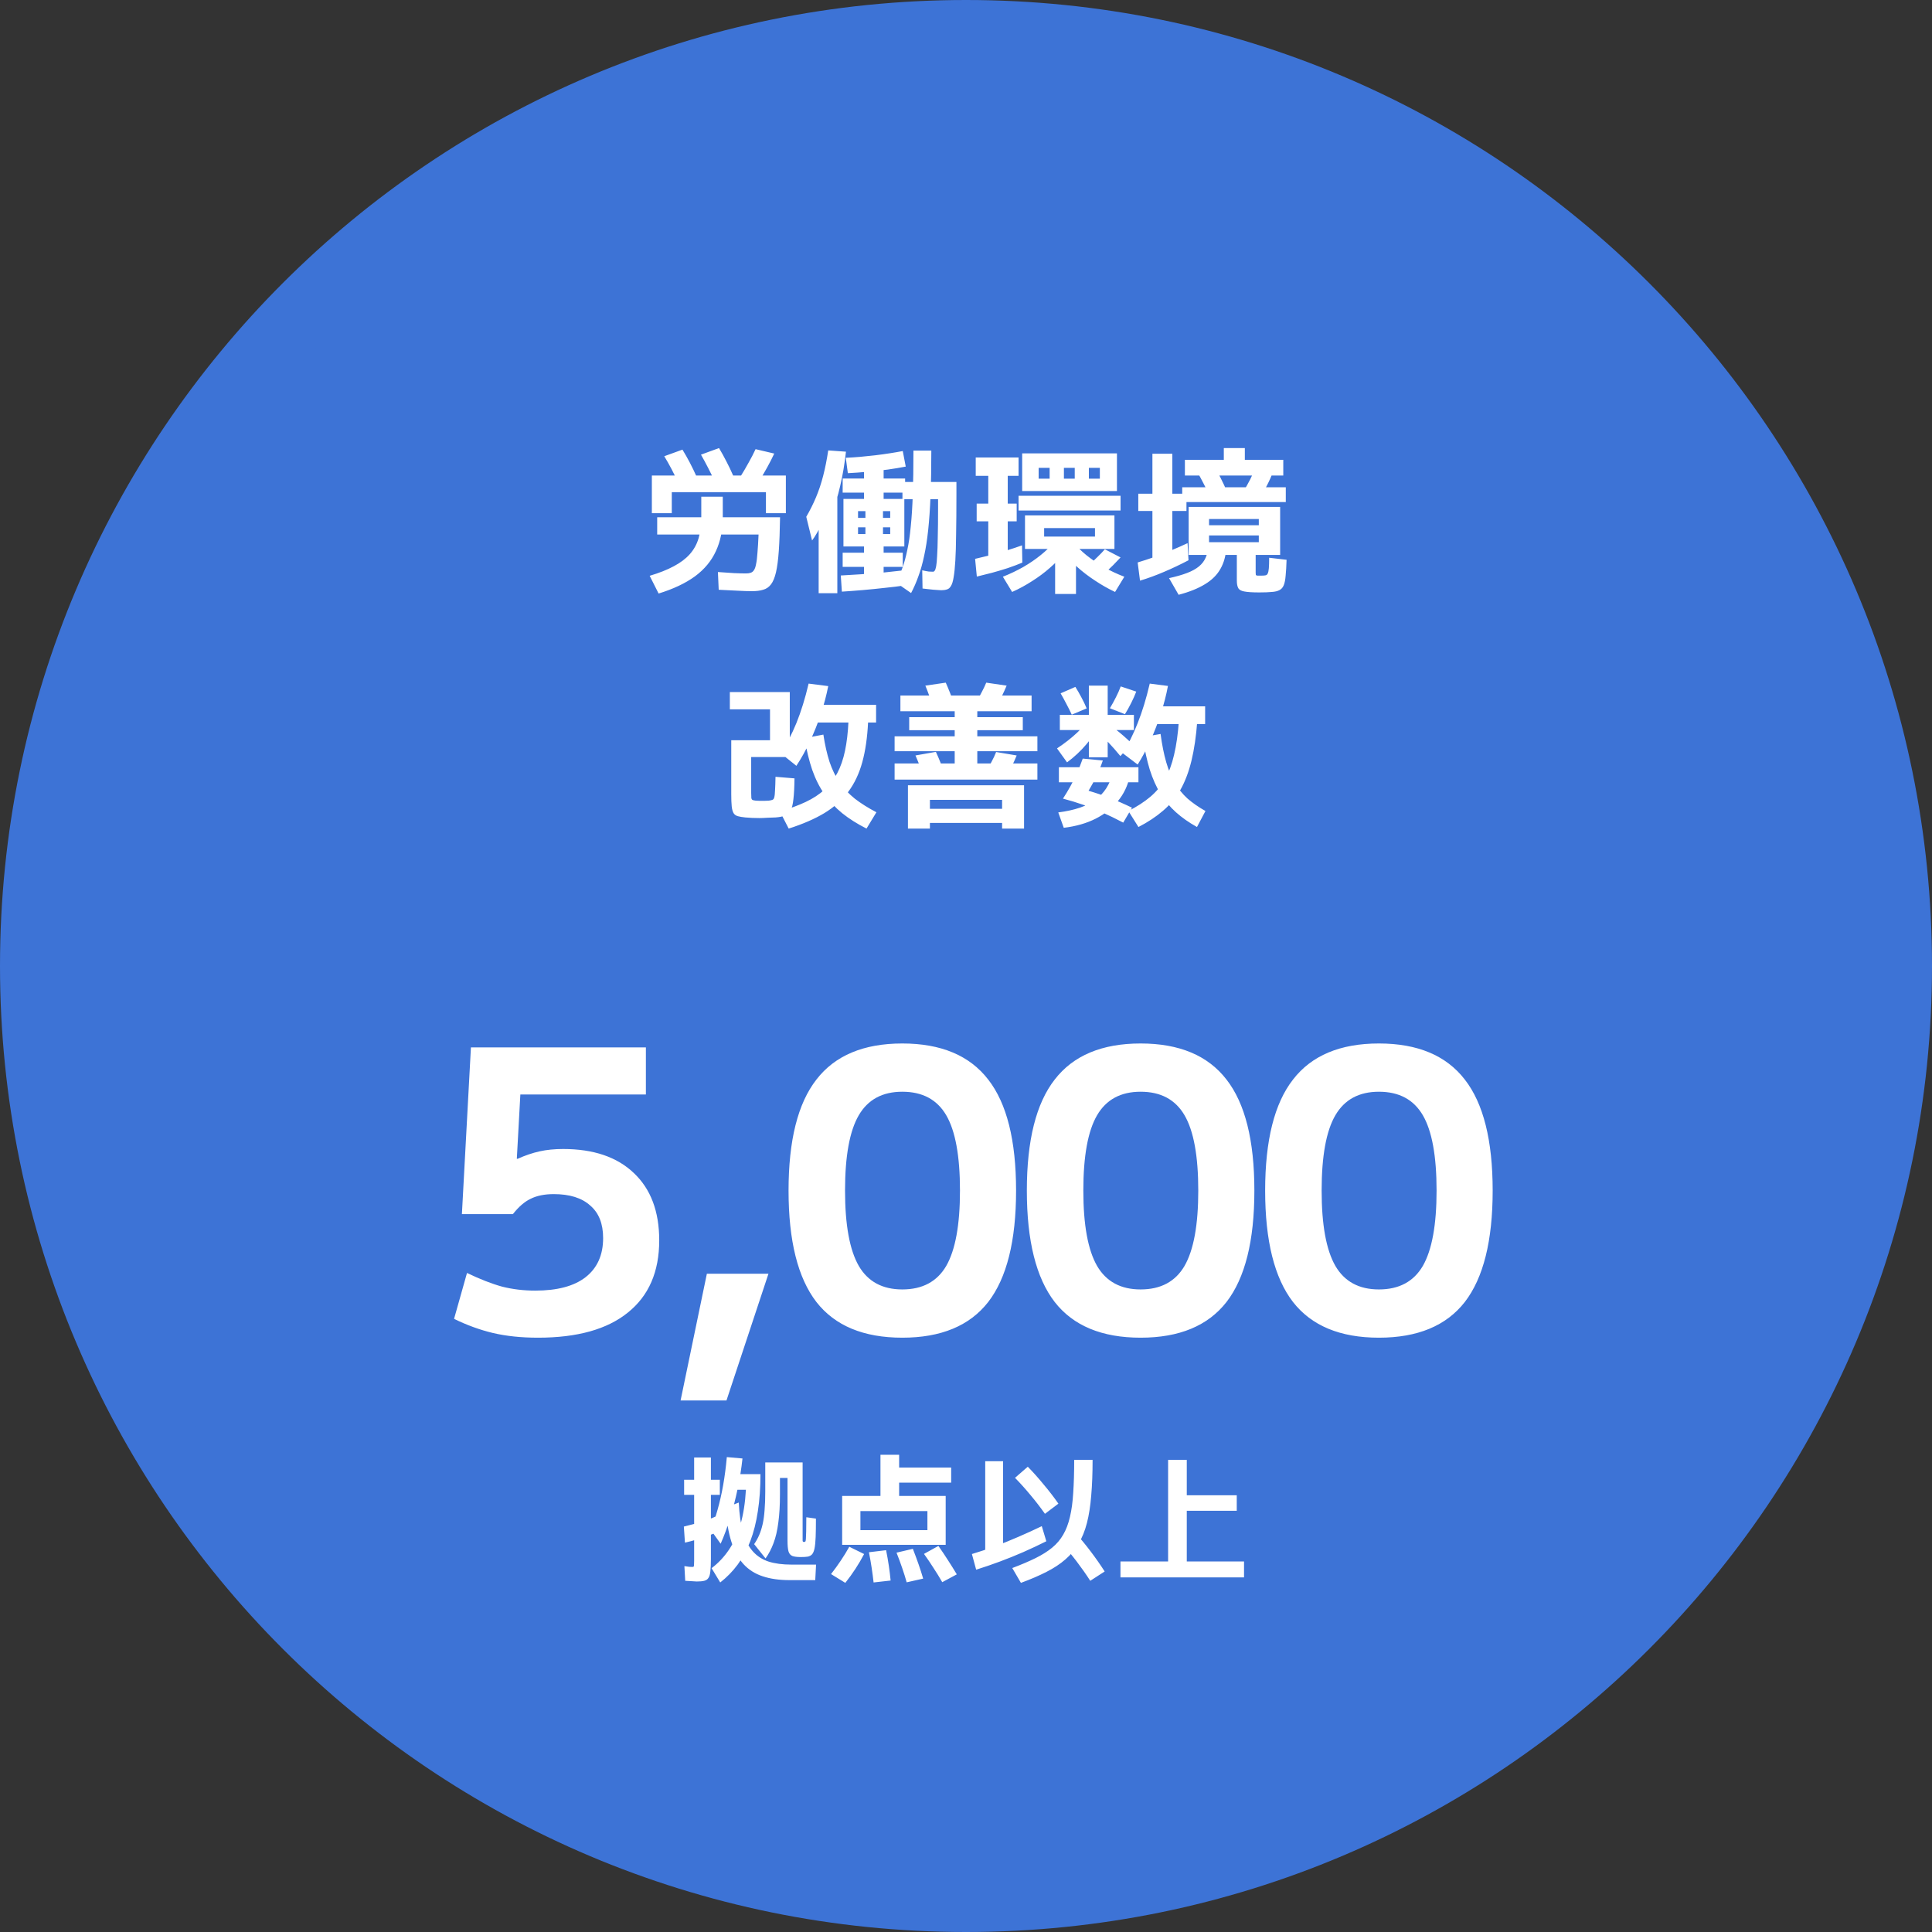
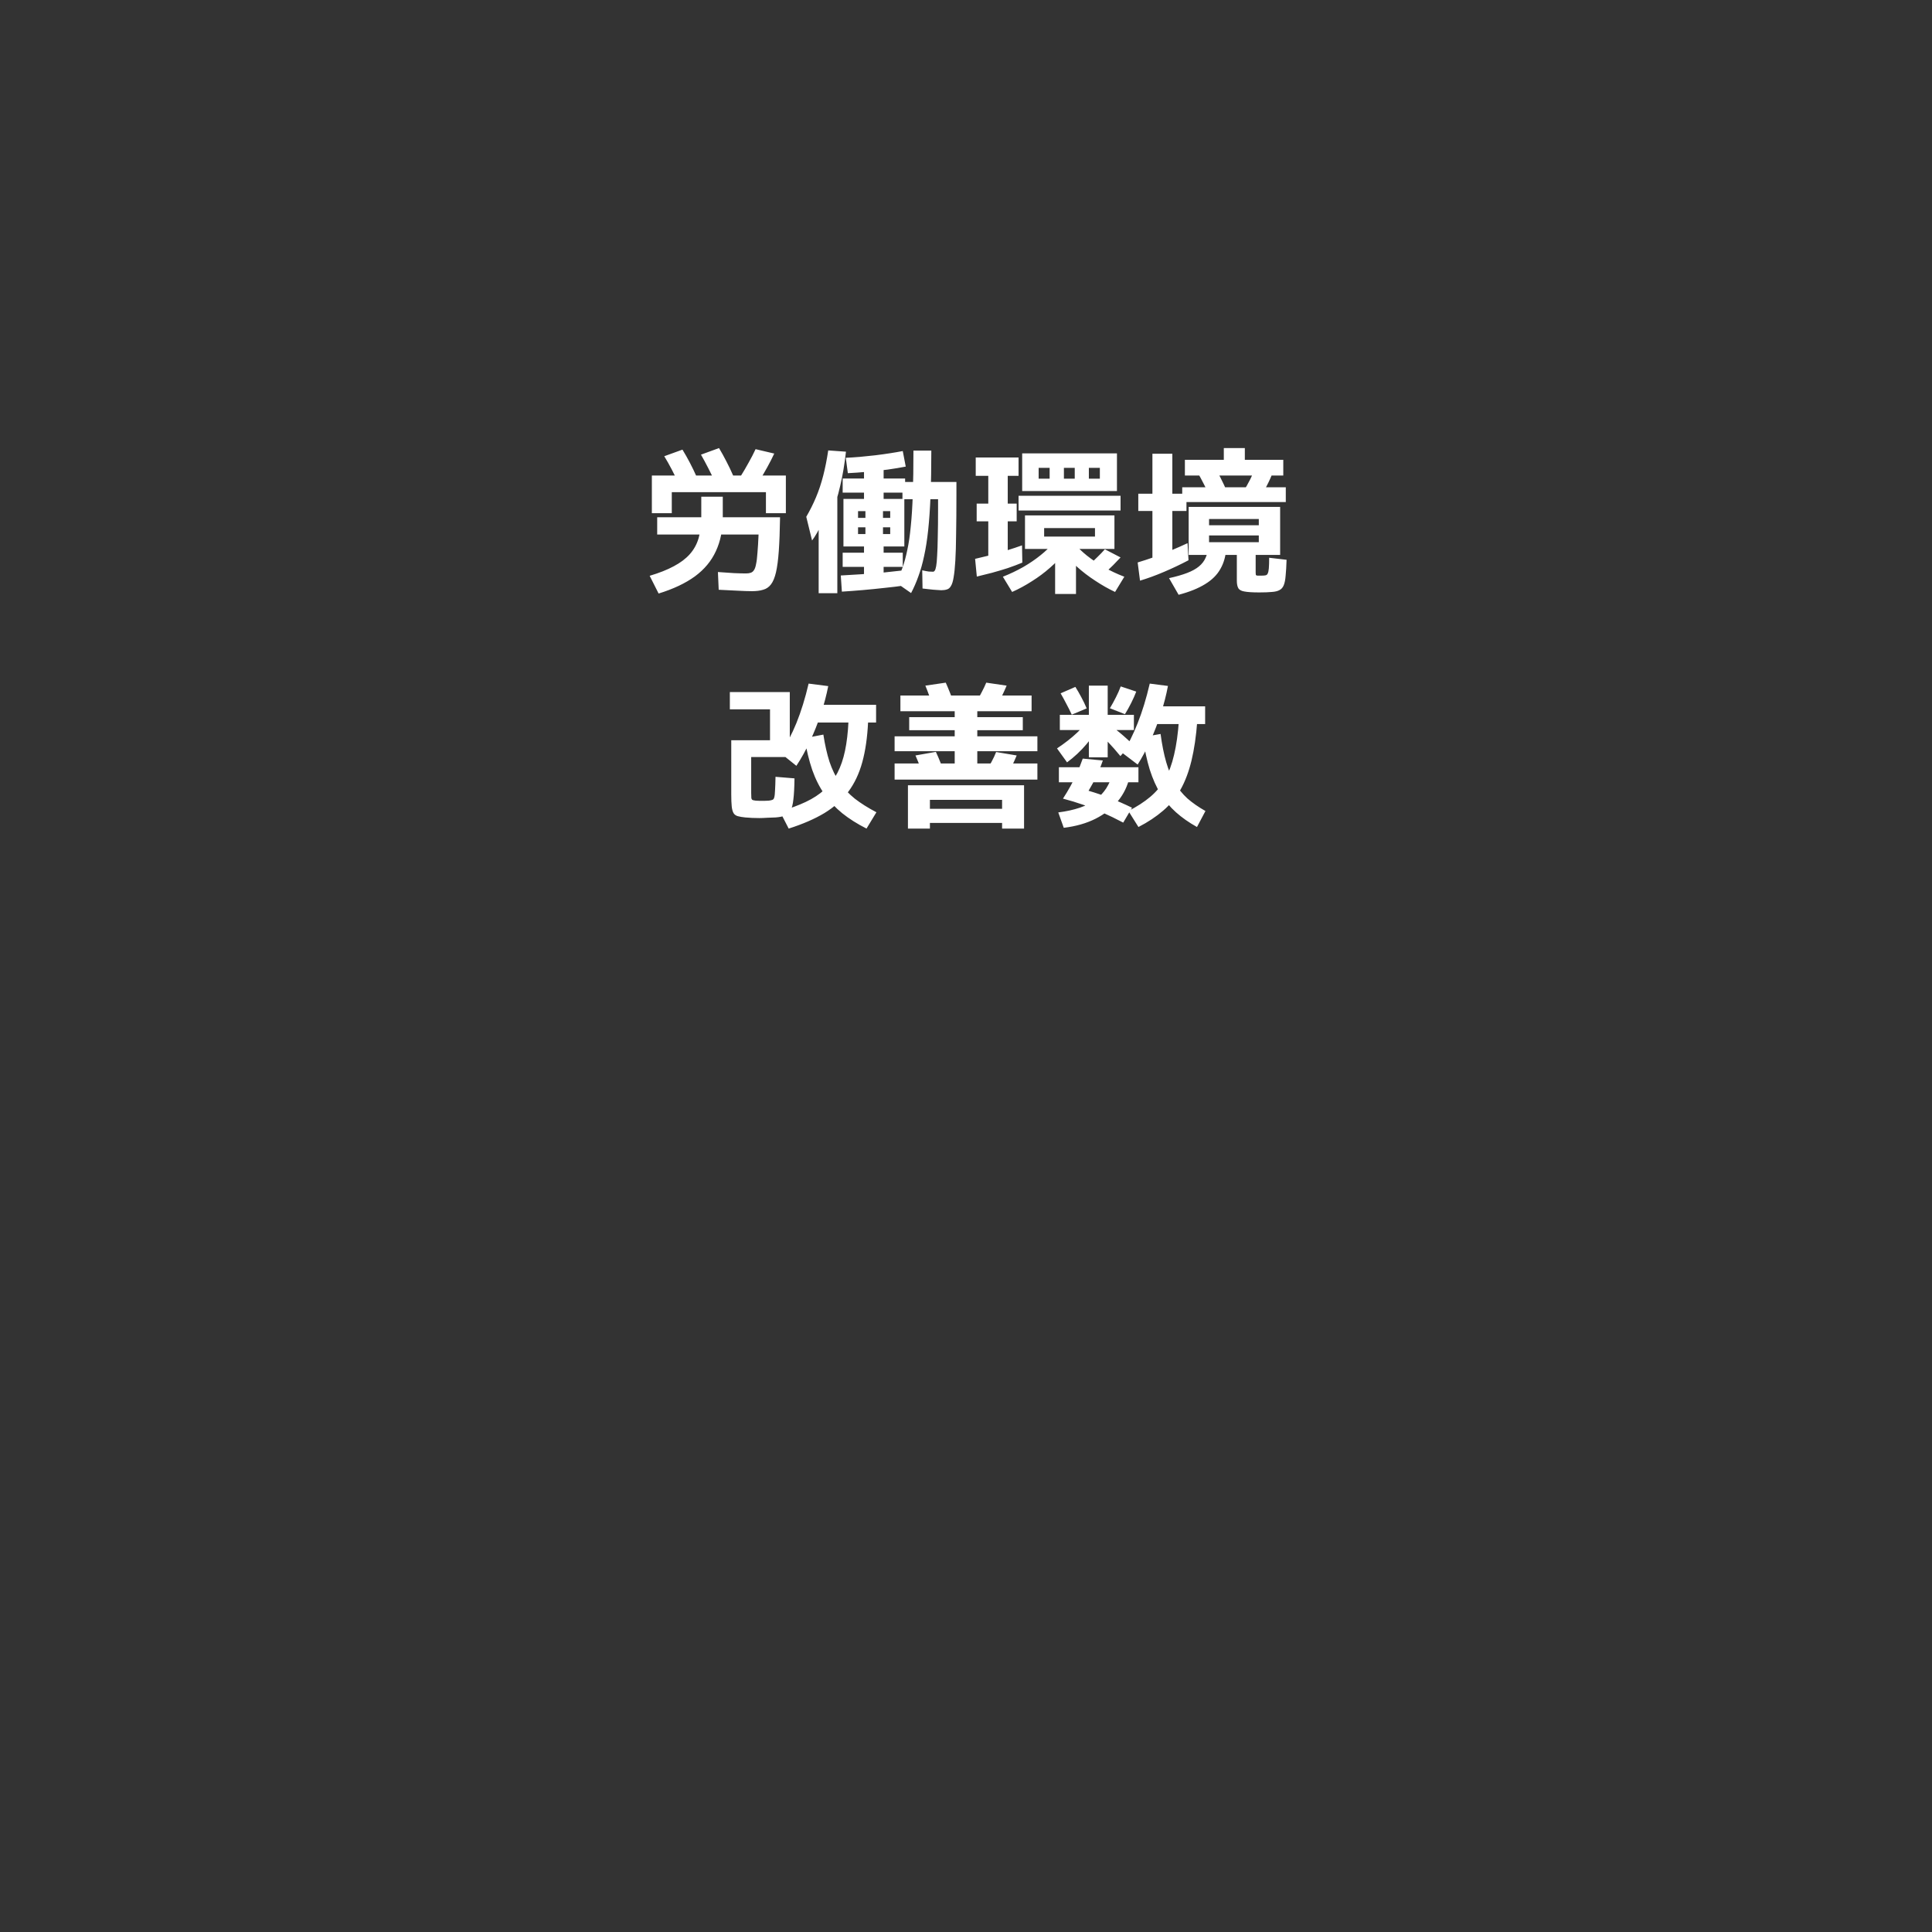
<svg xmlns="http://www.w3.org/2000/svg" width="197" height="197" viewBox="0 0 197 197" fill="none">
  <rect x="0" y="0" width="197" height="197" fill="#333333" stroke="none" />
-   <path d="M98.5 3.5C150.967 3.5 193.5 46.033 193.5 98.5C193.5 150.967 150.967 193.5 98.5 193.5C46.033 193.5 3.5 150.967 3.5 98.5C3.5 46.033 46.033 3.5 98.5 3.5Z" fill="#3D73D6" stroke="#3D73D6" stroke-width="7" />
  <path d="M76.676 60.28C76.292 60.28 75.807 60.264 75.22 60.232C74.633 60.211 73.988 60.179 73.284 60.136L73.204 58.328C73.801 58.371 74.351 58.408 74.852 58.44C75.353 58.461 75.753 58.472 76.052 58.472C76.244 58.472 76.404 58.451 76.532 58.408C76.671 58.365 76.783 58.28 76.868 58.152C76.964 58.024 77.039 57.816 77.092 57.528C77.156 57.24 77.204 56.851 77.236 56.36C77.279 55.869 77.316 55.251 77.348 54.504H67.012V52.744H79.54C79.519 54.109 79.476 55.251 79.412 56.168C79.348 57.075 79.252 57.805 79.124 58.36C78.996 58.904 78.825 59.315 78.612 59.592C78.399 59.869 78.132 60.051 77.812 60.136C77.503 60.232 77.124 60.28 76.676 60.28ZM67.156 60.52L66.244 58.712C67.215 58.424 68.036 58.099 68.708 57.736C69.391 57.373 69.935 56.963 70.34 56.504C70.756 56.035 71.055 55.491 71.236 54.872C71.417 54.243 71.508 53.523 71.508 52.712V50.648H73.7V52.712C73.7 54.035 73.465 55.197 72.996 56.2C72.537 57.203 71.823 58.061 70.852 58.776C69.881 59.48 68.649 60.061 67.156 60.52ZM69.172 49.256C68.959 48.787 68.729 48.317 68.484 47.848C68.239 47.379 67.988 46.936 67.732 46.52L69.588 45.848C69.844 46.264 70.095 46.707 70.34 47.176C70.585 47.645 70.815 48.12 71.028 48.6L69.172 49.256ZM66.468 52.328V48.488H80.132V52.328H78.1V50.184H68.5V52.328H66.468ZM72.9 49.16C72.687 48.669 72.457 48.189 72.212 47.72C71.967 47.24 71.721 46.787 71.476 46.36L73.316 45.688C73.572 46.115 73.823 46.568 74.068 47.048C74.313 47.517 74.543 47.997 74.756 48.488L72.9 49.16ZM77.396 49.064L75.508 48.584C75.796 48.125 76.068 47.661 76.324 47.192C76.591 46.723 76.831 46.259 77.044 45.8L78.948 46.248C78.735 46.707 78.495 47.176 78.228 47.656C77.972 48.125 77.695 48.595 77.396 49.064ZM88.1 59.512V57.8H85.924V56.36H88.1V55.72H87.492V54.456H90.772V53.768H87.492V52.808H90.772V52.12H90.036V54.456H88.244V52.12H87.492V55.72H86.004V50.872H88.1V50.232H85.924V48.792H88.1V47.4H90.1V48.792H92.292V50.232H90.1V50.872H92.212V55.72H90.1V56.36H92.052V57.8H90.1V59.512H88.1ZM83.476 60.488V50.136H85.38V60.488H83.476ZM85.844 60.328L85.732 58.68C86.393 58.648 87.103 58.605 87.86 58.552C88.617 58.499 89.369 58.44 90.116 58.376C90.863 58.301 91.551 58.227 92.18 58.152L92.308 59.688C91.657 59.784 90.959 59.869 90.212 59.944C89.465 60.029 88.719 60.104 87.972 60.168C87.225 60.232 86.516 60.285 85.844 60.328ZM82.804 55.112L82.212 52.696C82.585 52.056 82.916 51.395 83.204 50.712C83.492 50.029 83.737 49.293 83.94 48.504C84.143 47.715 84.313 46.856 84.452 45.928L86.26 46.056C86.121 47.315 85.924 48.483 85.668 49.56C85.423 50.637 85.124 51.592 84.772 52.424L84.692 51.144C84.607 51.464 84.489 51.805 84.34 52.168C84.201 52.531 84.041 52.893 83.86 53.256C83.689 53.619 83.513 53.965 83.332 54.296C83.151 54.616 82.975 54.888 82.804 55.112ZM92.9 60.472L91.364 59.4C91.609 58.92 91.828 58.419 92.02 57.896C92.212 57.363 92.377 56.755 92.516 56.072C92.665 55.389 92.783 54.589 92.868 53.672C92.964 52.744 93.033 51.651 93.076 50.392C93.119 49.123 93.14 47.64 93.14 45.944H94.964C94.964 47.683 94.937 49.219 94.884 50.552C94.831 51.875 94.751 53.037 94.644 54.04C94.537 55.043 94.399 55.928 94.228 56.696C94.068 57.453 93.876 58.136 93.652 58.744C93.439 59.352 93.188 59.928 92.9 60.472ZM95.972 60.184C95.855 60.184 95.689 60.173 95.476 60.152C95.263 60.141 95.028 60.12 94.772 60.088C94.527 60.067 94.292 60.04 94.068 60.008L94.036 58.152C94.324 58.216 94.548 58.259 94.708 58.28C94.879 58.291 95.023 58.296 95.14 58.296C95.204 58.296 95.263 58.259 95.316 58.184C95.369 58.109 95.417 57.955 95.46 57.72C95.503 57.485 95.535 57.133 95.556 56.664C95.588 56.195 95.609 55.571 95.62 54.792C95.641 54.013 95.652 53.032 95.652 51.848V50.904H92.02V49.144H97.524V50.408C97.524 51.997 97.513 53.347 97.492 54.456C97.481 55.555 97.455 56.461 97.412 57.176C97.369 57.891 97.311 58.456 97.236 58.872C97.172 59.277 97.081 59.571 96.964 59.752C96.857 59.944 96.719 60.061 96.548 60.104C96.388 60.157 96.196 60.184 95.972 60.184ZM86.452 48.248L86.244 46.68C86.703 46.659 87.188 46.627 87.7 46.584C88.223 46.531 88.74 46.477 89.252 46.424C89.775 46.36 90.276 46.291 90.756 46.216C91.236 46.141 91.668 46.067 92.052 45.992L92.356 47.576C91.812 47.683 91.204 47.784 90.532 47.88C89.86 47.965 89.172 48.04 88.468 48.104C87.764 48.168 87.092 48.216 86.452 48.248ZM107.588 60.568V55.976H106.468V54.712H111.652V53.848H106.468V55.976H104.516V52.552H113.636V55.976H109.716V60.568H107.588ZM99.604 58.792L99.428 56.984C99.94 56.867 100.473 56.739 101.028 56.6C101.583 56.451 102.132 56.291 102.676 56.12C103.231 55.949 103.743 55.779 104.212 55.608L104.244 57.368C103.785 57.56 103.289 57.747 102.756 57.928C102.223 58.099 101.684 58.259 101.14 58.408C100.607 58.547 100.095 58.675 99.604 58.792ZM103.204 60.36L102.26 58.808C102.985 58.52 103.679 58.189 104.34 57.816C105.001 57.432 105.588 57.032 106.1 56.616C106.623 56.2 107.033 55.8 107.332 55.416L108.468 56.44C108.095 56.92 107.625 57.405 107.06 57.896C106.505 58.387 105.897 58.84 105.236 59.256C104.575 59.683 103.897 60.051 103.204 60.36ZM100.772 57.272V53.16H99.588V51.352H100.772V48.52H99.492V46.648H103.86V48.52H102.756V51.352H103.668V53.16H102.756V57.272H100.772ZM113.7 60.36C113.017 60.04 112.34 59.656 111.668 59.208C110.996 58.771 110.383 58.301 109.828 57.8C109.273 57.288 108.809 56.787 108.436 56.296L109.556 55.416C109.865 55.8 110.281 56.205 110.804 56.632C111.327 57.048 111.913 57.448 112.564 57.832C113.225 58.205 113.919 58.531 114.644 58.808L113.7 60.36ZM112.676 58.392L111.092 57.56C111.369 57.315 111.641 57.059 111.908 56.792C112.185 56.525 112.436 56.264 112.66 56.008L114.26 56.84C114.025 57.096 113.775 57.357 113.508 57.624C113.241 57.891 112.964 58.147 112.676 58.392ZM103.86 52.056V50.552H114.26V52.056H103.86ZM104.228 50.072V46.232H113.892V50.072H105.908V48.808H112.148V47.704H111.028V48.808H109.588V47.704H108.484V48.808H107.028V47.704H105.908V50.072H104.228ZM128.404 60.408C127.721 60.408 127.215 60.376 126.884 60.312C126.564 60.259 126.356 60.141 126.26 59.96C126.164 59.789 126.116 59.533 126.116 59.192V56.584H123.284V55.288H128.356V54.6H123.284V53.56H128.356V52.92H123.284V56.584H121.204V51.688H130.532V56.584H128.036V58.392C128.036 58.499 128.041 58.573 128.052 58.616C128.073 58.659 128.127 58.685 128.212 58.696C128.297 58.696 128.436 58.696 128.628 58.696C128.809 58.696 128.948 58.685 129.044 58.664C129.151 58.643 129.225 58.579 129.268 58.472C129.321 58.365 129.359 58.189 129.38 57.944C129.401 57.688 129.412 57.331 129.412 56.872L131.188 57.08C131.167 57.741 131.135 58.28 131.092 58.696C131.06 59.112 130.996 59.437 130.9 59.672C130.804 59.907 130.66 60.072 130.468 60.168C130.276 60.275 130.015 60.339 129.684 60.36C129.353 60.392 128.927 60.408 128.404 60.408ZM116.244 59.208L116.004 57.352C116.537 57.192 117.092 57.011 117.668 56.808C118.255 56.595 118.841 56.365 119.428 56.12C120.015 55.875 120.569 55.629 121.092 55.384L121.188 57.128C120.356 57.565 119.524 57.96 118.692 58.312C117.871 58.664 117.055 58.963 116.244 59.208ZM120.18 60.648L119.204 58.952C119.929 58.792 120.543 58.616 121.044 58.424C121.545 58.232 121.951 58.008 122.26 57.752C122.569 57.496 122.799 57.192 122.948 56.84C123.108 56.477 123.199 56.056 123.22 55.576L125.044 55.8C125.001 56.643 124.804 57.373 124.452 57.992C124.111 58.611 123.588 59.133 122.884 59.56C122.18 59.997 121.279 60.36 120.18 60.648ZM117.508 57.64V52.104H116.068V50.344H117.508V46.264H119.54V50.344H120.98V52.104H119.54V57.64H117.508ZM123.444 50.808C123.241 50.328 123.017 49.859 122.772 49.4C122.537 48.931 122.297 48.488 122.052 48.072L123.7 47.32C123.956 47.768 124.207 48.232 124.452 48.712C124.697 49.192 124.927 49.683 125.14 50.184L123.444 50.808ZM120.548 51.192V49.688H131.108V51.192H120.548ZM120.82 48.488V46.888H124.788V45.688H126.932V46.888H130.852V48.488H120.82ZM128.388 50.92L126.74 50.168C127.017 49.741 127.268 49.304 127.492 48.856C127.716 48.408 127.913 47.955 128.084 47.496L129.828 48.056C129.647 48.547 129.428 49.037 129.172 49.528C128.927 50.008 128.665 50.472 128.388 50.92ZM80.42 84.488L79.524 82.744C80.537 82.445 81.417 82.12 82.164 81.768C82.911 81.416 83.545 81 84.068 80.52C84.601 80.029 85.039 79.464 85.38 78.824C85.721 78.173 85.983 77.416 86.164 76.552C86.345 75.688 86.463 74.691 86.516 73.56L88.516 73.624C88.441 75.192 88.244 76.557 87.924 77.72C87.604 78.883 87.129 79.885 86.5 80.728C85.871 81.571 85.06 82.296 84.068 82.904C83.076 83.501 81.86 84.029 80.42 84.488ZM77.428 83.416C77.193 83.416 76.948 83.411 76.692 83.4C76.447 83.389 76.212 83.373 75.988 83.352C75.679 83.32 75.428 83.277 75.236 83.224C75.044 83.171 74.9 83.069 74.804 82.92C74.708 82.76 74.644 82.531 74.612 82.232C74.58 81.923 74.564 81.512 74.564 81V75.48H78.516V72.328H74.42V70.568H80.532V77.192H76.596V80.856C76.596 81.091 76.601 81.261 76.612 81.368C76.633 81.475 76.676 81.544 76.74 81.576C76.804 81.597 76.911 81.619 77.06 81.64C77.188 81.651 77.3 81.656 77.396 81.656C77.503 81.656 77.604 81.656 77.7 81.656C77.796 81.656 77.897 81.656 78.004 81.656C78.121 81.656 78.249 81.651 78.388 81.64C78.548 81.619 78.671 81.592 78.756 81.56C78.852 81.528 78.916 81.443 78.948 81.304C78.991 81.155 79.017 80.915 79.028 80.584C79.049 80.253 79.065 79.795 79.076 79.208L81.012 79.368C81.001 80.264 80.964 80.973 80.9 81.496C80.847 82.008 80.751 82.392 80.612 82.648C80.484 82.904 80.297 83.075 80.052 83.16C79.807 83.256 79.487 83.32 79.092 83.352C78.836 83.363 78.548 83.373 78.228 83.384C77.919 83.405 77.652 83.416 77.428 83.416ZM88.356 84.488C87.407 84.008 86.58 83.485 85.876 82.92C85.172 82.344 84.569 81.699 84.068 80.984C83.567 80.269 83.151 79.443 82.82 78.504C82.5 77.565 82.239 76.488 82.036 75.272L83.956 74.904C84.116 75.949 84.324 76.872 84.58 77.672C84.847 78.461 85.188 79.165 85.604 79.784C86.031 80.392 86.548 80.941 87.156 81.432C87.775 81.912 88.511 82.376 89.364 82.824L88.356 84.488ZM81.204 78.088L79.588 76.792C80.185 75.928 80.724 74.909 81.204 73.736C81.684 72.552 82.1 71.208 82.452 69.704L84.452 69.96C84.271 70.888 84.02 71.837 83.7 72.808C83.38 73.768 83.007 74.701 82.58 75.608C82.164 76.504 81.705 77.331 81.204 78.088ZM82.484 73.672V71.864H89.332V73.672H82.484ZM91.22 79.496V77.848H97.348V76.6H91.22V75.08H97.348V74.456H92.708V73.128H97.348V72.52H91.812V70.92H105.188V72.52H99.652V73.128H104.292V74.456H99.652V75.08H105.78V76.6H99.652V77.848H105.78V79.496H91.22ZM92.58 84.488V80.072H104.42V84.488H102.18V83.912H94.82V82.472H102.18V81.56H94.82V84.488H92.58ZM94.196 79.224C94.079 78.872 93.945 78.504 93.796 78.12C93.647 77.736 93.497 77.373 93.348 77.032L95.428 76.664C95.588 77.005 95.737 77.352 95.876 77.704C96.025 78.056 96.159 78.408 96.276 78.76L94.196 79.224ZM102.596 79.176L100.564 78.584C100.756 78.296 100.937 77.992 101.108 77.672C101.289 77.341 101.444 77.011 101.572 76.68L103.668 77.032C103.519 77.395 103.353 77.763 103.172 78.136C102.991 78.509 102.799 78.856 102.596 79.176ZM95.14 72.04C95.023 71.688 94.895 71.325 94.756 70.952C94.617 70.568 94.484 70.221 94.356 69.912L96.436 69.608C96.575 69.917 96.713 70.248 96.852 70.6C96.991 70.941 97.119 71.288 97.236 71.64L95.14 72.04ZM101.636 71.992L99.604 71.464C99.785 71.176 99.956 70.872 100.116 70.552C100.287 70.232 100.436 69.917 100.564 69.608L102.644 69.912C102.505 70.243 102.345 70.595 102.164 70.968C101.993 71.331 101.817 71.672 101.636 71.992ZM116.084 84.328L115.06 82.696C115.935 82.248 116.676 81.768 117.284 81.256C117.892 80.744 118.393 80.147 118.788 79.464C119.183 78.771 119.492 77.939 119.716 76.968C119.951 75.987 120.116 74.813 120.212 73.448L122.084 73.512C121.967 75.069 121.769 76.419 121.492 77.56C121.215 78.701 120.841 79.688 120.372 80.52C119.903 81.341 119.311 82.056 118.596 82.664C117.892 83.272 117.055 83.827 116.084 84.328ZM108.468 84.408L107.908 82.84C108.74 82.733 109.471 82.573 110.1 82.36C110.729 82.147 111.263 81.875 111.7 81.544C112.148 81.213 112.516 80.824 112.804 80.376C113.092 79.917 113.321 79.395 113.492 78.808L115.188 79.192C114.985 80.131 114.585 80.963 113.988 81.688C113.401 82.413 112.644 83.011 111.716 83.48C110.788 83.949 109.705 84.259 108.468 84.408ZM114.532 83.88C113.764 83.475 113.049 83.128 112.388 82.84C111.737 82.541 111.087 82.28 110.436 82.056C109.796 81.832 109.113 81.624 108.388 81.432C108.665 81.005 108.916 80.589 109.14 80.184C109.375 79.768 109.593 79.336 109.796 78.888C109.999 78.429 110.201 77.917 110.404 77.352L112.452 77.544C112.26 78.109 112.041 78.648 111.796 79.16C111.551 79.661 111.284 80.152 110.996 80.632C111.764 80.856 112.5 81.107 113.204 81.384C113.919 81.661 114.66 81.987 115.428 82.36L114.532 83.88ZM107.972 79.768V78.232H116.084V79.768H107.972ZM108.804 77.736L107.78 76.312C108.569 75.789 109.257 75.251 109.844 74.696C110.441 74.131 110.916 73.576 111.268 73.032L112.34 73.56C111.903 74.403 111.385 75.176 110.788 75.88C110.201 76.573 109.54 77.192 108.804 77.736ZM109.284 72.872C109.113 72.499 108.927 72.125 108.724 71.752C108.532 71.379 108.34 71.027 108.148 70.696L109.652 70.04C109.855 70.36 110.057 70.712 110.26 71.096C110.463 71.469 110.644 71.848 110.804 72.232L109.284 72.872ZM114.244 77.096C113.817 76.573 113.385 76.083 112.948 75.624C112.511 75.165 112.047 74.733 111.556 74.328L112.26 73.336C112.74 73.613 113.241 73.96 113.764 74.376C114.287 74.781 114.831 75.256 115.396 75.8L114.244 77.096ZM111.028 77.224V74.44H108.068V72.888H111.028V69.912H112.948V72.888H115.62V74.44H112.948V77.224H111.028ZM122.052 84.328C121.231 83.869 120.516 83.368 119.908 82.824C119.3 82.28 118.777 81.656 118.34 80.952C117.903 80.237 117.535 79.411 117.236 78.472C116.948 77.533 116.708 76.429 116.516 75.16L118.34 74.84C118.489 75.949 118.681 76.909 118.916 77.72C119.151 78.531 119.444 79.235 119.796 79.832C120.148 80.429 120.575 80.957 121.076 81.416C121.588 81.864 122.201 82.291 122.916 82.696L122.052 84.328ZM116.004 77.96L114.468 76.792C115.033 75.928 115.545 74.909 116.004 73.736C116.473 72.563 116.884 71.219 117.236 69.704L119.092 69.944C118.921 70.861 118.681 71.795 118.372 72.744C118.073 73.683 117.721 74.6 117.316 75.496C116.921 76.381 116.484 77.203 116.004 77.96ZM114.708 72.824L113.172 72.216C113.385 71.864 113.588 71.496 113.78 71.112C113.983 70.717 114.148 70.344 114.276 69.992L115.86 70.52C115.721 70.883 115.551 71.267 115.348 71.672C115.145 72.077 114.932 72.461 114.708 72.824ZM117.156 73.832V72.024H122.884V73.832H117.156Z" fill="white" />
-   <path d="M54.859 136.4C53.152 136.4 51.619 136.24 50.259 135.92C48.925 135.6 47.605 135.12 46.299 134.48L47.619 129.8C48.952 130.44 50.152 130.907 51.219 131.2C52.285 131.467 53.405 131.6 54.579 131.6C56.819 131.6 58.525 131.147 59.699 130.24C60.899 129.307 61.499 127.973 61.499 126.24C61.499 124.773 61.059 123.667 60.179 122.92C59.325 122.147 58.085 121.76 56.459 121.76C55.525 121.76 54.739 121.92 54.099 122.24C53.485 122.533 52.885 123.053 52.299 123.8H47.099L48.019 106.8H65.859V111.6H53.059L52.699 118.16H52.779C53.552 117.813 54.299 117.56 55.019 117.4C55.739 117.24 56.539 117.16 57.419 117.16C60.512 117.16 62.912 117.973 64.619 119.6C66.352 121.227 67.219 123.52 67.219 126.48C67.219 129.68 66.152 132.133 64.019 133.84C61.912 135.547 58.859 136.4 54.859 136.4ZM69.397 142.8L72.077 129.88H78.357L74.077 142.8H69.397ZM92.006 136.4C88.059 136.4 85.139 135.187 83.246 132.76C81.353 130.307 80.406 126.52 80.406 121.4C80.406 116.28 81.353 112.507 83.246 110.08C85.139 107.627 88.059 106.4 92.006 106.4C95.953 106.4 98.873 107.627 100.766 110.08C102.659 112.507 103.606 116.28 103.606 121.4C103.606 126.52 102.659 130.307 100.766 132.76C98.873 135.187 95.953 136.4 92.006 136.4ZM92.006 131.48C94.059 131.48 95.553 130.68 96.486 129.08C97.419 127.453 97.886 124.893 97.886 121.4C97.886 117.88 97.419 115.32 96.486 113.72C95.553 112.12 94.059 111.32 92.006 111.32C89.979 111.32 88.499 112.12 87.566 113.72C86.633 115.32 86.166 117.88 86.166 121.4C86.166 124.893 86.633 127.453 87.566 129.08C88.499 130.68 89.979 131.48 92.006 131.48ZM116.304 136.4C112.358 136.4 109.438 135.187 107.544 132.76C105.651 130.307 104.704 126.52 104.704 121.4C104.704 116.28 105.651 112.507 107.544 110.08C109.438 107.627 112.358 106.4 116.304 106.4C120.251 106.4 123.171 107.627 125.064 110.08C126.958 112.507 127.904 116.28 127.904 121.4C127.904 126.52 126.958 130.307 125.064 132.76C123.171 135.187 120.251 136.4 116.304 136.4ZM116.304 131.48C118.358 131.48 119.851 130.68 120.784 129.08C121.718 127.453 122.184 124.893 122.184 121.4C122.184 117.88 121.718 115.32 120.784 113.72C119.851 112.12 118.358 111.32 116.304 111.32C114.278 111.32 112.798 112.12 111.864 113.72C110.931 115.32 110.464 117.88 110.464 121.4C110.464 124.893 110.931 127.453 111.864 129.08C112.798 130.68 114.278 131.48 116.304 131.48ZM140.603 136.4C136.656 136.4 133.736 135.187 131.843 132.76C129.949 130.307 129.003 126.52 129.003 121.4C129.003 116.28 129.949 112.507 131.843 110.08C133.736 107.627 136.656 106.4 140.603 106.4C144.549 106.4 147.469 107.627 149.363 110.08C151.256 112.507 152.203 116.28 152.203 121.4C152.203 126.52 151.256 130.307 149.363 132.76C147.469 135.187 144.549 136.4 140.603 136.4ZM140.603 131.48C142.656 131.48 144.149 130.68 145.083 129.08C146.016 127.453 146.483 124.893 146.483 121.4C146.483 117.88 146.016 115.32 145.083 113.72C144.149 112.12 142.656 111.32 140.603 111.32C138.576 111.32 137.096 112.12 136.163 113.72C135.229 115.32 134.763 117.88 134.763 121.4C134.763 124.893 135.229 127.453 136.163 129.08C137.096 130.68 138.576 131.48 140.603 131.48ZM80.51 161.12C79.455 161.12 78.541 160.989 77.766 160.728C76.991 160.476 76.338 160.061 75.806 159.482C75.283 158.903 74.873 158.143 74.574 157.2C74.275 156.257 74.079 155.1 73.986 153.728L75.33 153.21C75.386 154.414 75.531 155.422 75.764 156.234C75.997 157.046 76.329 157.695 76.758 158.18C77.187 158.665 77.724 159.015 78.368 159.23C79.021 159.435 79.796 159.538 80.692 159.538H83.212L83.128 161.12H80.51ZM69.842 157.298L69.73 155.66C70.122 155.567 70.523 155.464 70.934 155.352C71.354 155.231 71.755 155.105 72.138 154.974C72.521 154.834 72.866 154.689 73.174 154.54L73.3 156.15C72.992 156.29 72.637 156.435 72.236 156.584C71.844 156.724 71.438 156.859 71.018 156.99C70.607 157.111 70.215 157.214 69.842 157.298ZM71.046 161.26C70.943 161.26 70.789 161.251 70.584 161.232C70.388 161.223 70.15 161.209 69.87 161.19L69.786 159.692C70.001 159.72 70.164 159.743 70.276 159.762C70.397 159.771 70.495 159.776 70.57 159.776C70.645 159.776 70.696 159.767 70.724 159.748C70.752 159.72 70.766 159.664 70.766 159.58C70.775 159.487 70.78 159.333 70.78 159.118V152.426H69.758V150.886H70.78V148.618H72.488V150.886H73.398V152.426H72.488V158.978C72.488 159.501 72.469 159.916 72.432 160.224C72.404 160.532 72.339 160.756 72.236 160.896C72.143 161.045 71.998 161.143 71.802 161.19C71.615 161.237 71.363 161.26 71.046 161.26ZM73.44 161.358L72.558 159.902C73.249 159.379 73.841 158.749 74.336 158.012C74.831 157.275 75.223 156.407 75.512 155.408C75.801 154.4 75.983 153.233 76.058 151.908H74.322V150.312H77.542C77.542 151.703 77.453 152.963 77.276 154.092C77.108 155.221 76.851 156.239 76.506 157.144C76.161 158.04 75.731 158.838 75.218 159.538C74.705 160.229 74.112 160.835 73.44 161.358ZM73.482 157.41L72.46 155.982C72.731 155.357 72.969 154.671 73.174 153.924C73.389 153.168 73.575 152.347 73.734 151.46C73.893 150.564 74.019 149.603 74.112 148.576L75.708 148.716C75.596 149.761 75.428 150.807 75.204 151.852C74.989 152.888 74.733 153.882 74.434 154.834C74.145 155.777 73.827 156.635 73.482 157.41ZM78.06 158.908L76.898 157.452C77.103 157.153 77.276 156.841 77.416 156.514C77.556 156.187 77.673 155.819 77.766 155.408C77.859 154.997 77.925 154.521 77.962 153.98C78.009 153.439 78.032 152.809 78.032 152.09V149.122H81.84V156.752C81.84 156.911 81.84 157.023 81.84 157.088C81.849 157.153 81.863 157.195 81.882 157.214C81.91 157.223 81.952 157.228 82.008 157.228C82.055 157.228 82.092 157.214 82.12 157.186C82.148 157.149 82.167 157.055 82.176 156.906C82.185 156.757 82.195 156.509 82.204 156.164C82.213 155.819 82.218 155.333 82.218 154.708L83.198 154.848C83.198 155.613 83.189 156.239 83.17 156.724C83.151 157.209 83.114 157.592 83.058 157.872C83.002 158.152 82.918 158.357 82.806 158.488C82.694 158.609 82.545 158.689 82.358 158.726C82.171 158.754 81.933 158.768 81.644 158.768C81.271 158.768 80.986 158.731 80.79 158.656C80.594 158.572 80.463 158.413 80.398 158.18C80.333 157.937 80.3 157.573 80.3 157.088V150.704H79.53V152.37C79.53 153.481 79.474 154.442 79.362 155.254C79.259 156.066 79.096 156.766 78.872 157.354C78.657 157.933 78.387 158.451 78.06 158.908ZM85.872 157.522V152.538H89.778V148.338H91.682V149.64H96.988V151.18H91.682V152.538H96.428V157.522H87.734V156.024H94.566V154.078H87.734V157.522H85.872ZM86.194 161.4L84.738 160.504C85.102 160.037 85.433 159.58 85.732 159.132C86.04 158.675 86.329 158.203 86.6 157.718L88.112 158.46C87.58 159.477 86.941 160.457 86.194 161.4ZM89.078 161.358C89.022 160.863 88.957 160.369 88.882 159.874C88.807 159.37 88.714 158.838 88.602 158.278L90.352 158.068C90.464 158.619 90.557 159.151 90.632 159.664C90.707 160.168 90.767 160.667 90.814 161.162L89.078 161.358ZM92.452 161.344C92.312 160.849 92.158 160.359 91.99 159.874C91.822 159.379 91.631 158.861 91.416 158.32L93.082 157.928C93.287 158.46 93.479 158.978 93.656 159.482C93.833 159.986 93.992 160.481 94.132 160.966L92.452 161.344ZM96.078 161.33C95.807 160.854 95.518 160.383 95.21 159.916C94.911 159.44 94.58 158.95 94.216 158.446L95.686 157.634C96.041 158.138 96.372 158.633 96.68 159.118C96.988 159.594 97.282 160.065 97.562 160.532L96.078 161.33ZM104.1 161.4L103.218 159.888C104.133 159.543 104.921 159.207 105.584 158.88C106.247 158.553 106.811 158.199 107.278 157.816C107.745 157.433 108.123 156.99 108.412 156.486C108.711 155.973 108.939 155.371 109.098 154.68C109.266 153.98 109.378 153.154 109.434 152.202C109.499 151.25 109.532 150.135 109.532 148.856H111.408C111.408 150.228 111.361 151.441 111.268 152.496C111.184 153.551 111.039 154.479 110.834 155.282C110.629 156.085 110.344 156.789 109.98 157.396C109.625 158.003 109.177 158.539 108.636 159.006C108.104 159.473 107.46 159.897 106.704 160.28C105.957 160.663 105.089 161.036 104.1 161.4ZM99.536 160.056L99.102 158.46C99.877 158.227 100.661 157.965 101.454 157.676C102.247 157.377 103.041 157.055 103.834 156.71C104.637 156.365 105.435 156.001 106.228 155.618L106.69 157.158C105.925 157.541 105.141 157.909 104.338 158.264C103.545 158.609 102.747 158.931 101.944 159.23C101.141 159.529 100.339 159.804 99.536 160.056ZM100.46 158.53V148.996H102.28V158.53H100.46ZM111.17 161.19C110.75 160.537 110.288 159.879 109.784 159.216C109.28 158.553 108.771 157.937 108.258 157.368L109.658 156.304C110.171 156.873 110.689 157.503 111.212 158.194C111.735 158.885 112.211 159.566 112.64 160.238L111.17 161.19ZM106.55 154.358C106.111 153.733 105.626 153.103 105.094 152.468C104.562 151.824 104.03 151.231 103.498 150.69L104.8 149.556C105.341 150.107 105.883 150.713 106.424 151.376C106.975 152.029 107.474 152.678 107.922 153.322L106.55 154.358ZM114.25 160.84V159.216H119.108V148.856H121.012V152.468H126.108V154.05H121.012V159.216H126.85V160.84H114.25Z" fill="white" />
</svg>